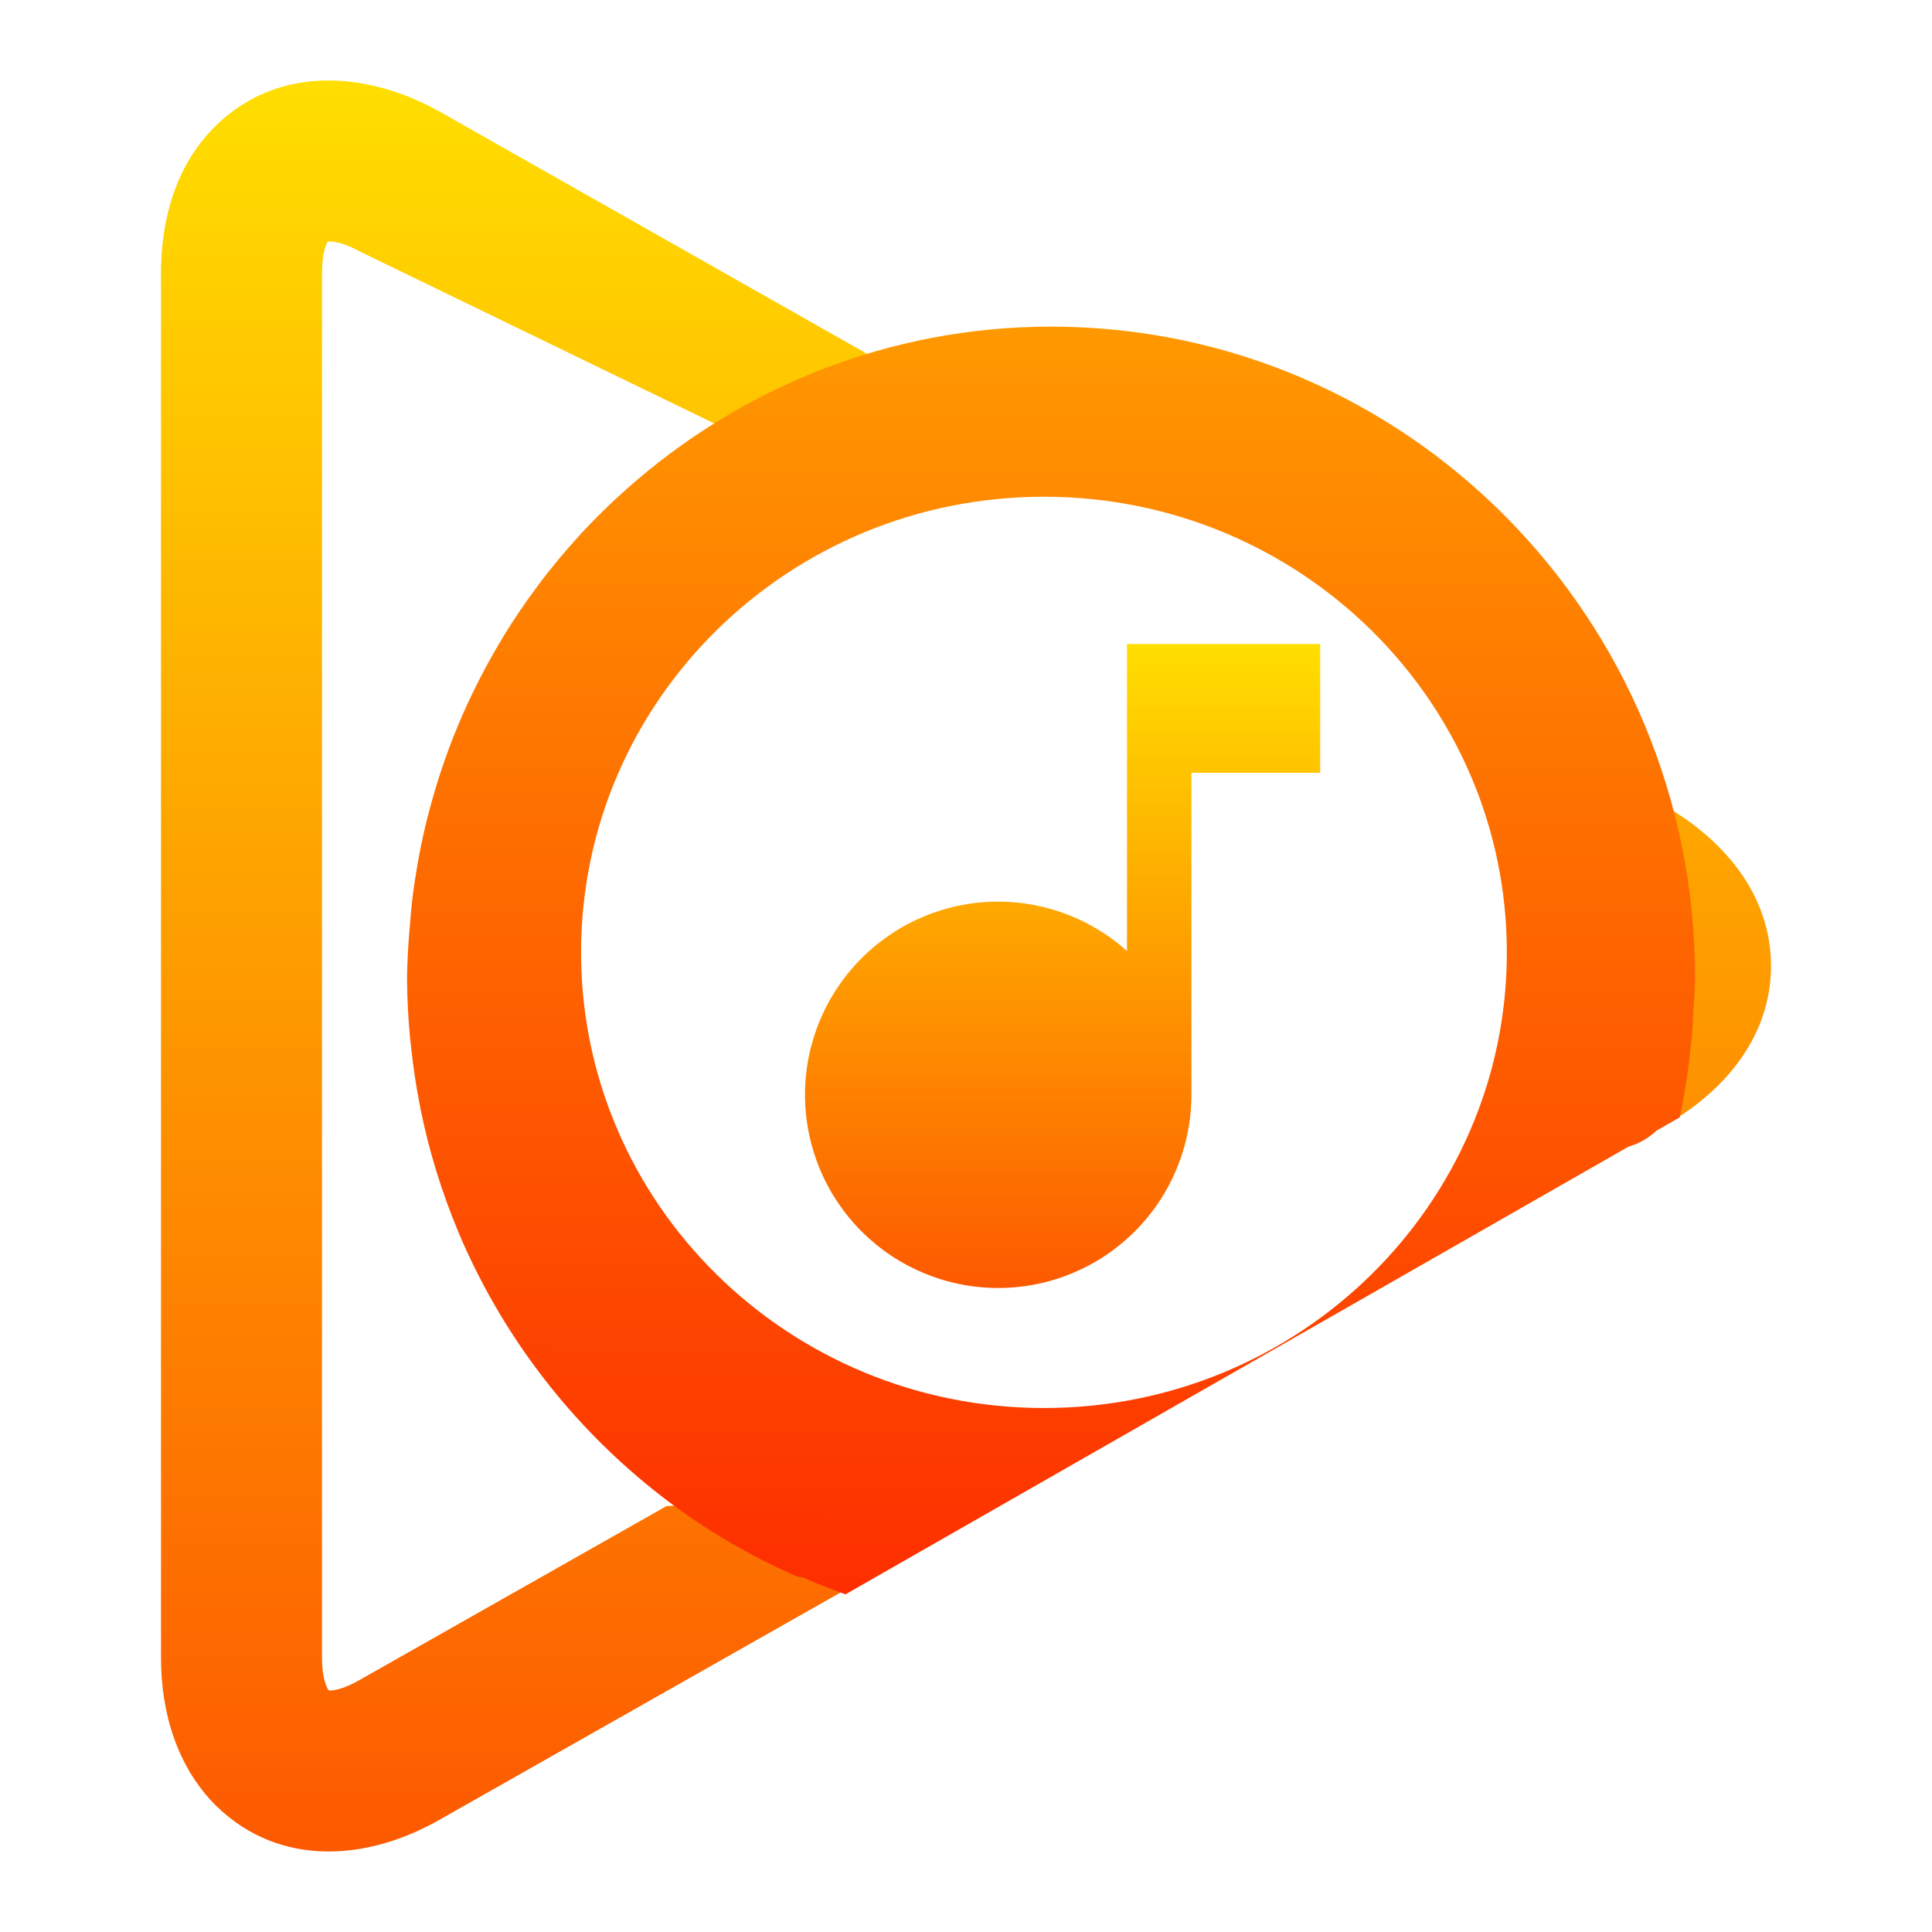
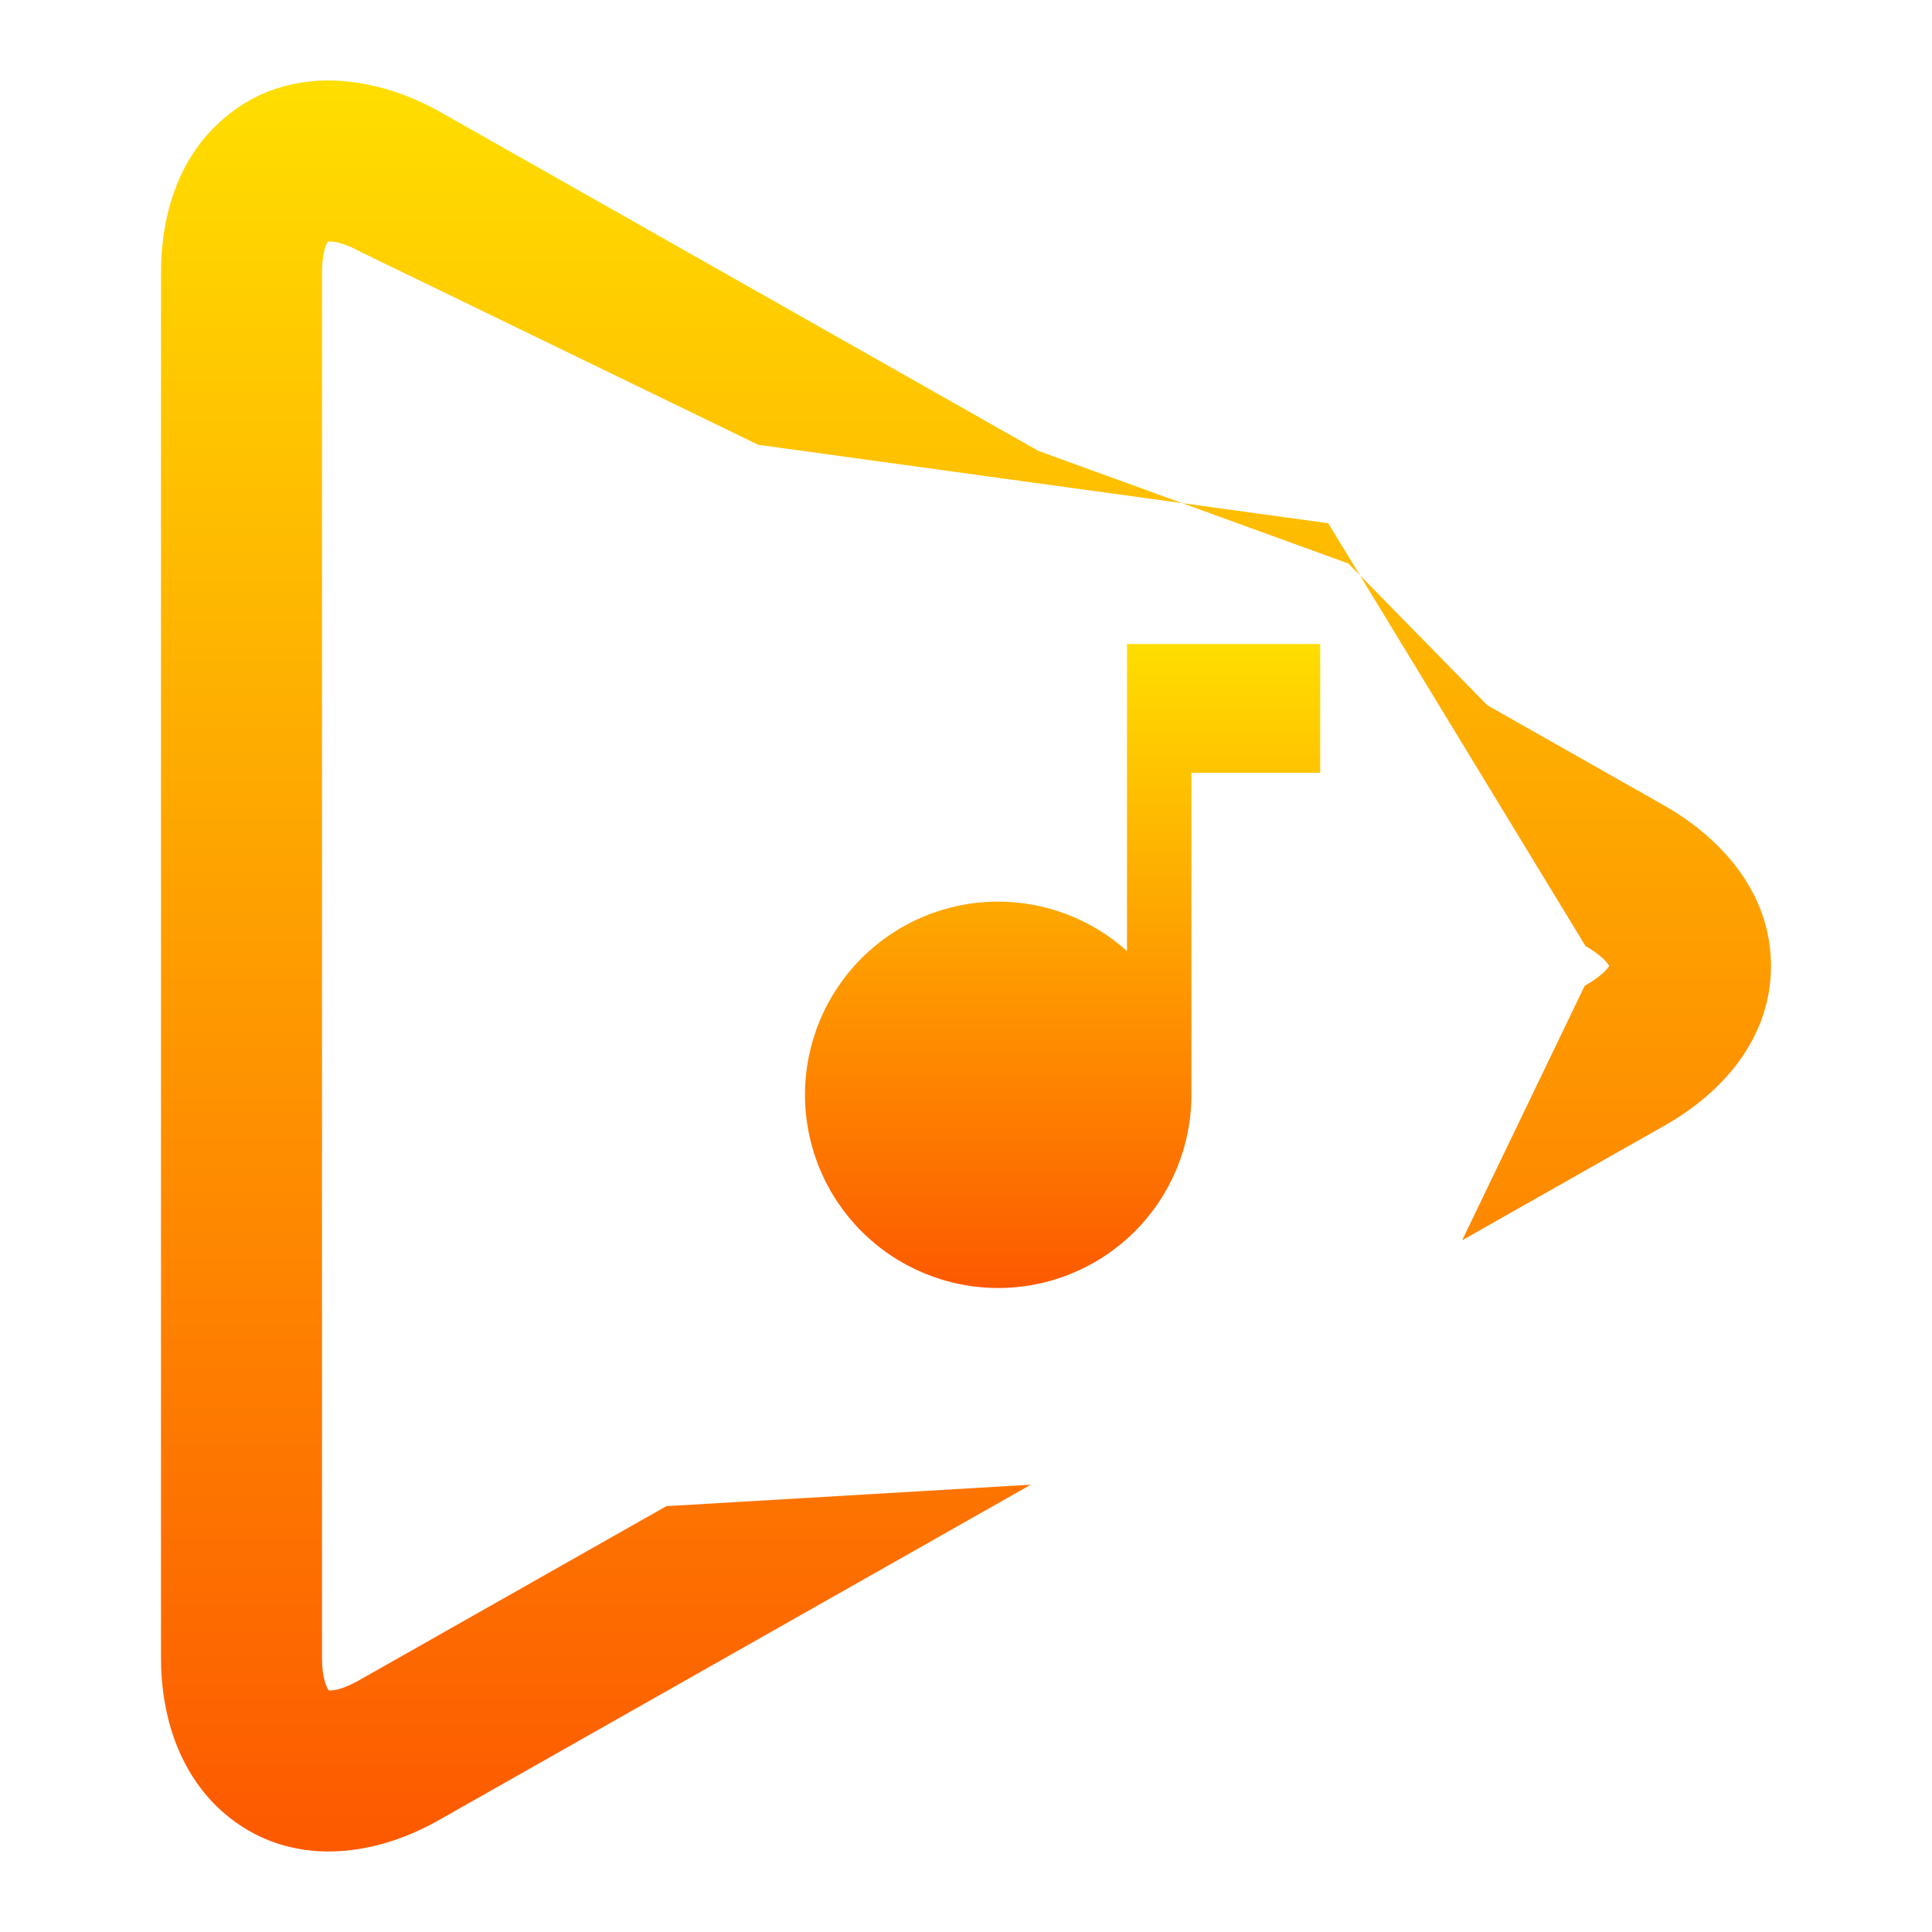
<svg xmlns="http://www.w3.org/2000/svg" width="48" height="48" viewBox="0 0 48 48" fill="none">
  <path fill-rule="evenodd" clip-rule="evenodd" d="M5.391 3.096C6.971 1.577 9.188 1.801 10.921 2.773L10.93 2.777L25.799 11.203L33.5 14L36.952 17.522L40.669 19.629L40.673 19.628L41.35 20.015C42.794 20.839 44 22.203 44 23.999C44 25.799 42.789 27.159 41.341 27.973L41.337 27.975L10.936 45.202C9.177 46.215 6.981 46.422 5.386 44.881L5.374 44.87L5.363 44.859C4.407 43.905 4 42.562 4 41.192V6.791C4 5.468 4.36 4.081 5.391 3.096ZM8.125 6.005L8.126 6.004ZM8.146 6.001C8.155 6.001 8.165 6 8.179 6C8.286 5.997 8.551 6.03 8.963 6.26L8.967 6.262L18.84 11.051L33 13L39.39 23.502C39.786 23.732 39.931 23.912 39.981 23.999C39.977 24.005 39.972 24.012 39.967 24.02C39.899 24.113 39.732 24.288 39.38 24.486L39.372 24.49L36.327 30.814L25.609 36.887L16.556 37.42L8.951 41.729L8.944 41.733C8.526 41.975 8.274 42.002 8.188 42C8.18 42 8.173 42 8.167 41.999C8.118 41.926 8 41.695 8 41.192V6.791C8 6.27 8.11 6.058 8.146 6.001ZM8.147 41.996L8.148 41.996ZM40.006 24.055C40.006 24.055 40.004 24.052 40.003 24.045C40.005 24.051 40.006 24.055 40.006 24.055Z" fill="url(#paint0_linear)" />
-   <path fill-rule="evenodd" clip-rule="evenodd" d="M26.127 8.115C22.07 8.112 18.373 9.649 15.551 12.164L15.545 12.17C15.158 12.515 14.788 12.877 14.435 13.258C14.408 13.289 14.38 13.321 14.352 13.352C14.031 13.706 13.724 14.072 13.434 14.454C13.389 14.515 13.344 14.576 13.299 14.637C13.03 15 12.777 15.373 12.54 15.759C12.493 15.835 12.447 15.912 12.402 15.989C12.178 16.365 11.969 16.752 11.776 17.149C11.731 17.241 11.686 17.334 11.642 17.427C11.463 17.812 11.299 18.206 11.149 18.608C11.11 18.712 11.072 18.818 11.035 18.924C10.9 19.311 10.781 19.703 10.675 20.103C10.638 20.241 10.602 20.38 10.569 20.518C10.485 20.872 10.413 21.231 10.353 21.595C10.319 21.792 10.289 21.991 10.263 22.19C10.224 22.491 10.197 22.793 10.175 23.098C10.14 23.491 10.119 23.885 10.113 24.28C10.113 24.787 10.142 25.285 10.187 25.78C10.197 25.884 10.209 25.988 10.222 26.092C10.27 26.526 10.334 26.954 10.415 27.377C10.426 27.439 10.438 27.501 10.45 27.562C10.662 28.608 10.975 29.617 11.376 30.578L11.376 30.582C12.005 32.085 12.852 33.472 13.877 34.703C15.468 36.613 17.479 38.154 19.779 39.157C19.831 39.18 19.884 39.186 19.938 39.186C20.289 39.341 20.645 39.482 21.006 39.611L40.455 28.491C40.718 28.413 40.95 28.283 41.154 28.091L41.731 27.761C41.863 27.143 41.959 26.518 42.018 25.888C42.04 25.716 42.05 25.516 42.061 25.316L42.061 25.315C42.064 25.252 42.067 25.188 42.071 25.126C42.092 24.854 42.106 24.581 42.113 24.308C42.121 15.373 34.964 8.123 26.127 8.115ZM37.437 23.672C37.432 29.924 32.278 34.988 25.927 34.982C19.576 34.976 14.432 29.904 14.437 23.651C14.443 17.399 19.596 12.336 25.947 12.341C32.298 12.347 37.443 17.42 37.437 23.672Z" fill="url(#paint1_linear)" />
  <path d="M28 16V23.628C27.121 22.839 25.982 22.402 24.8 22.4C23.527 22.4 22.306 22.906 21.406 23.806C20.506 24.706 20 25.927 20 27.2C20 28.473 20.506 29.694 21.406 30.594C22.306 31.494 23.527 32 24.8 32C26.073 32 27.294 31.494 28.194 30.594C29.094 29.694 29.6 28.473 29.6 27.2V19.2H32.8V16H29.6H28Z" fill="url(#paint2_linear)" />
  <defs>
    <linearGradient id="paint0_linear" x1="24" y1="46" x2="24" y2="2" gradientUnits="userSpaceOnUse">
      <stop stop-color="#FD5900" />
      <stop offset="1" stop-color="#FFDE00" />
    </linearGradient>
    <linearGradient id="paint1_linear" x1="26.1" y1="39.615" x2="26.127" y2="8.115" gradientUnits="userSpaceOnUse">
      <stop stop-color="#FD2E00" />
      <stop offset="1" stop-color="#FF9900" />
    </linearGradient>
    <linearGradient id="paint2_linear" x1="26.4" y1="32" x2="26.4" y2="16" gradientUnits="userSpaceOnUse">
      <stop stop-color="#FD5900" />
      <stop offset="1" stop-color="#FFDE00" />
    </linearGradient>
  </defs>
</svg>